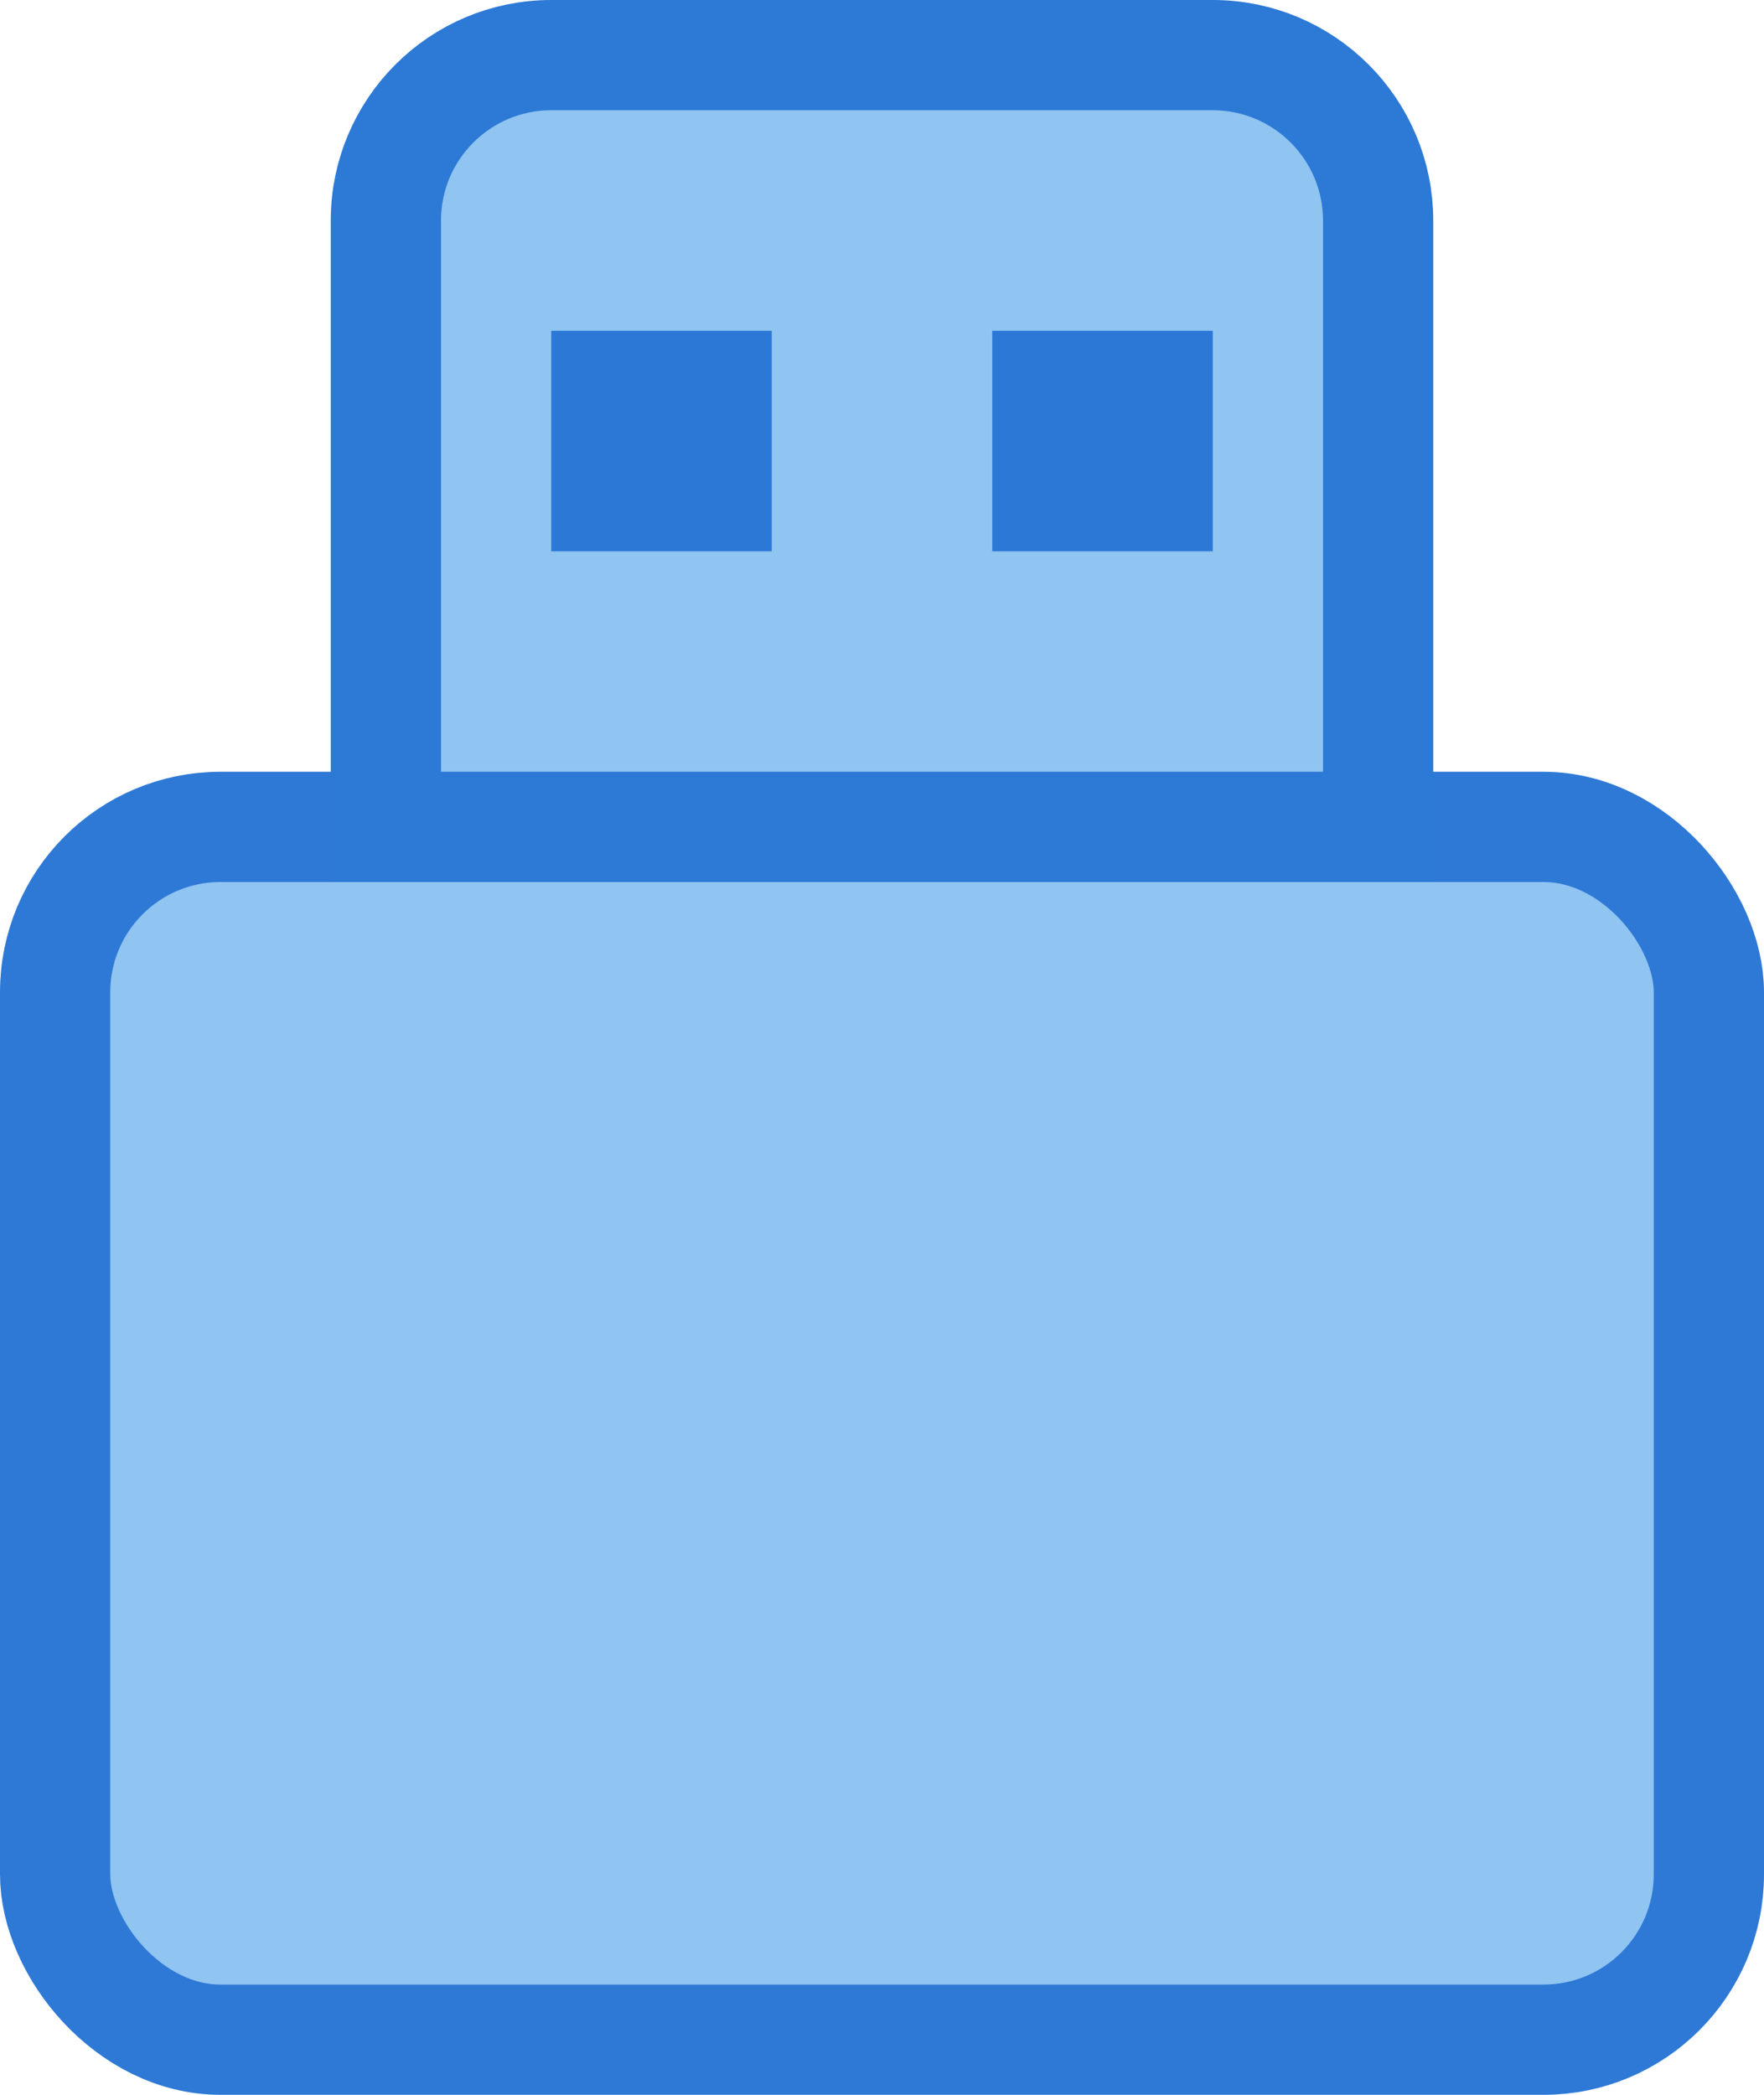
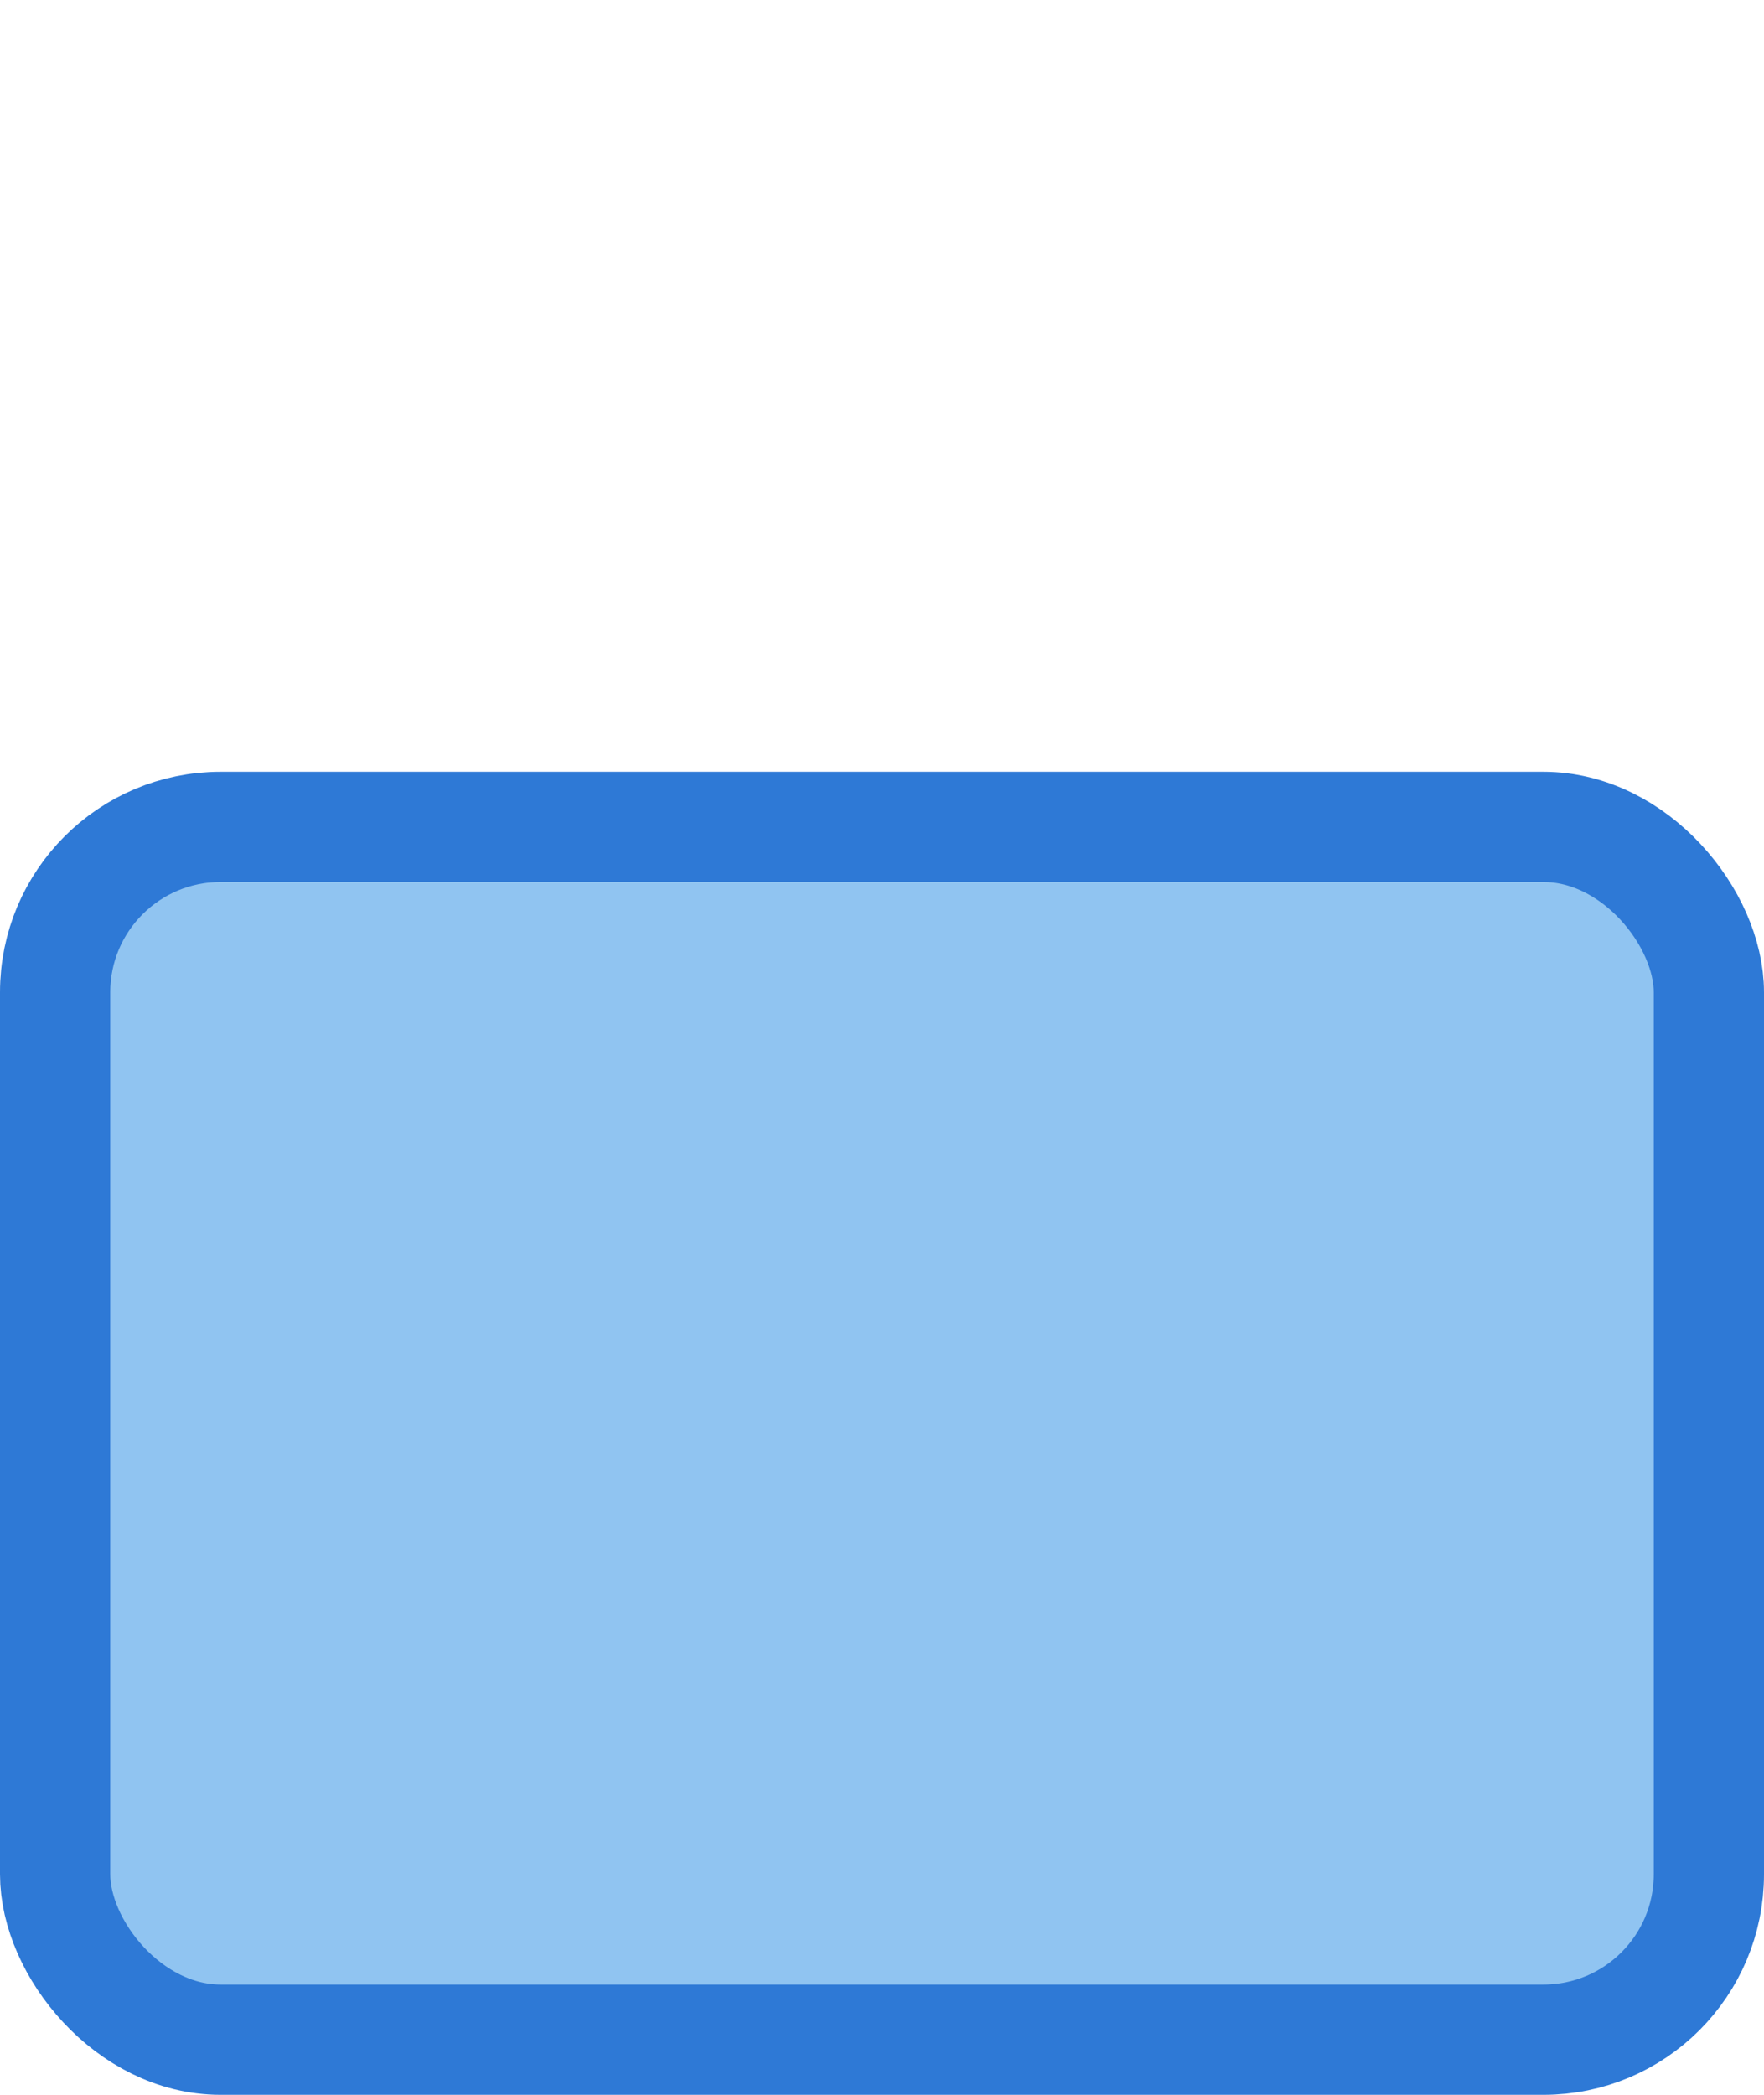
<svg xmlns="http://www.w3.org/2000/svg" width="16" height="19" viewBox="0 0 16 19" fill="none">
  <rect x="0.5" y="7.5" width="15" height="11" rx="1.5" fill="#90C4F1" stroke="#2E79D6" />
-   <path d="M5 0.5H11C11.828 0.5 12.5 1.172 12.5 2V7.5H3.5V2C3.5 1.172 4.172 0.5 5 0.5Z" fill="#90C4F1" stroke="#2C79D6" />
-   <rect x="5" y="3" width="2" height="2" fill="#2B78D6" />
-   <rect x="9" y="3" width="2" height="2" fill="#2B78D6" />
</svg>